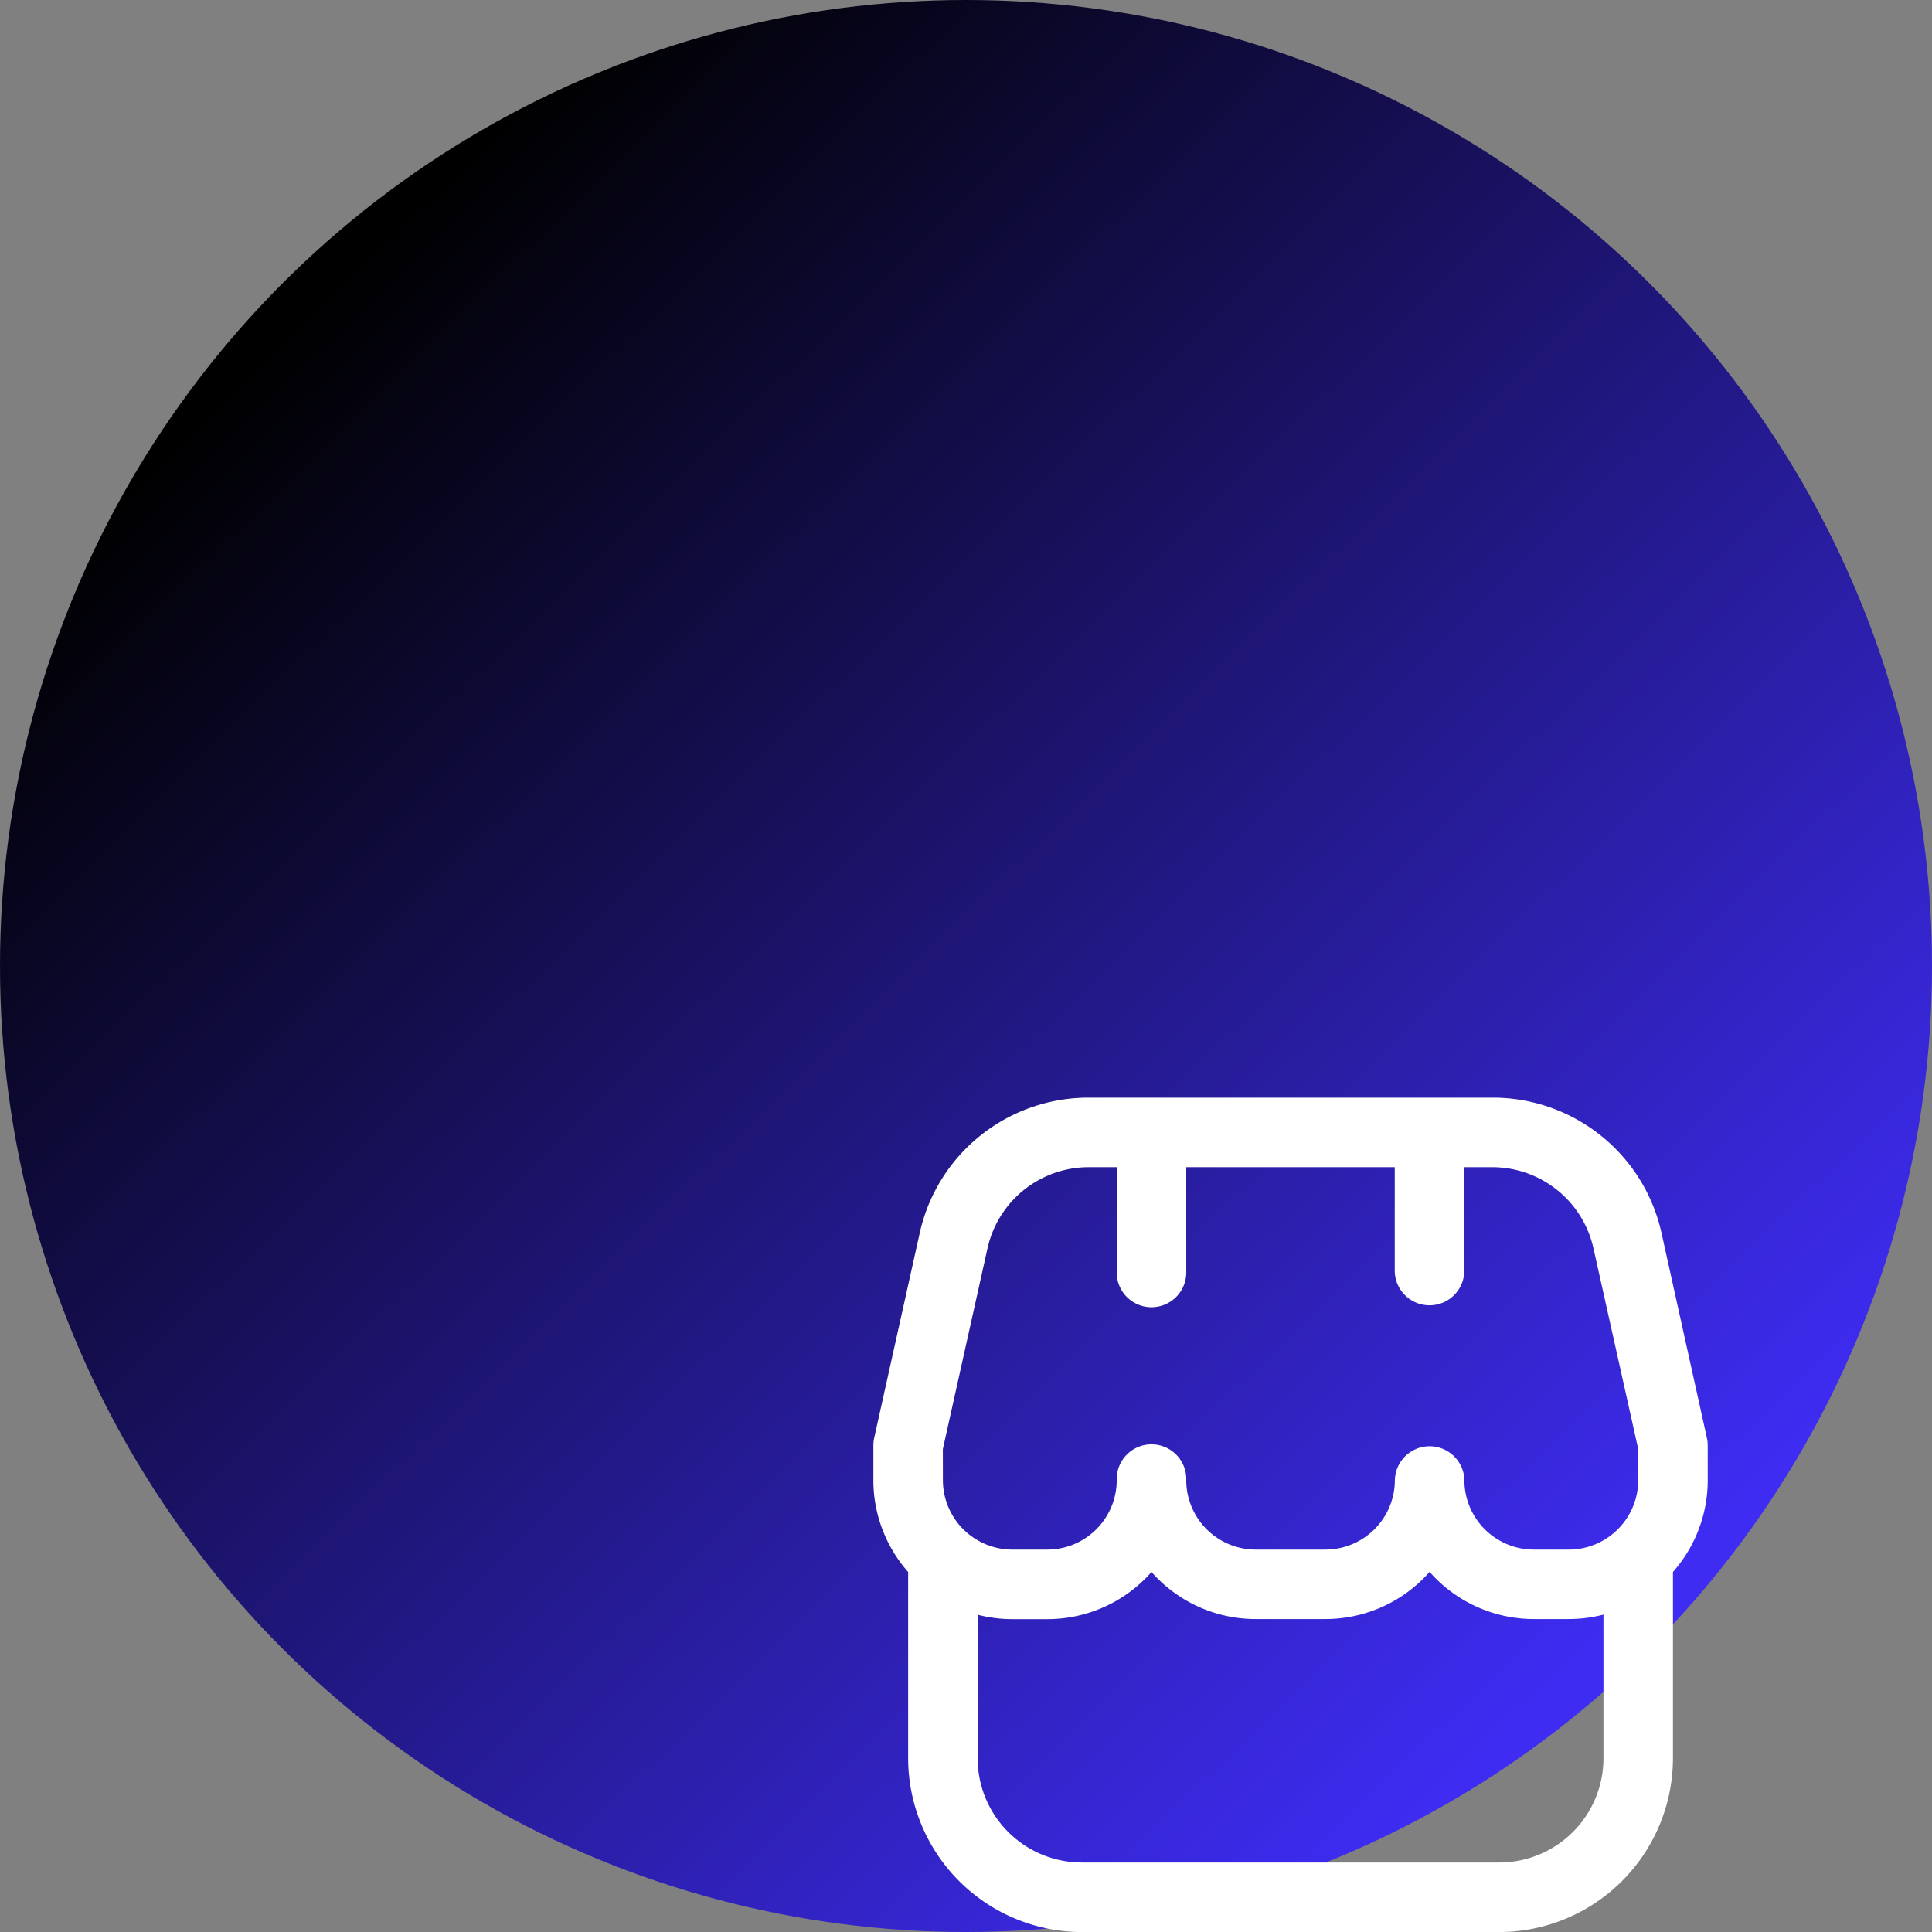
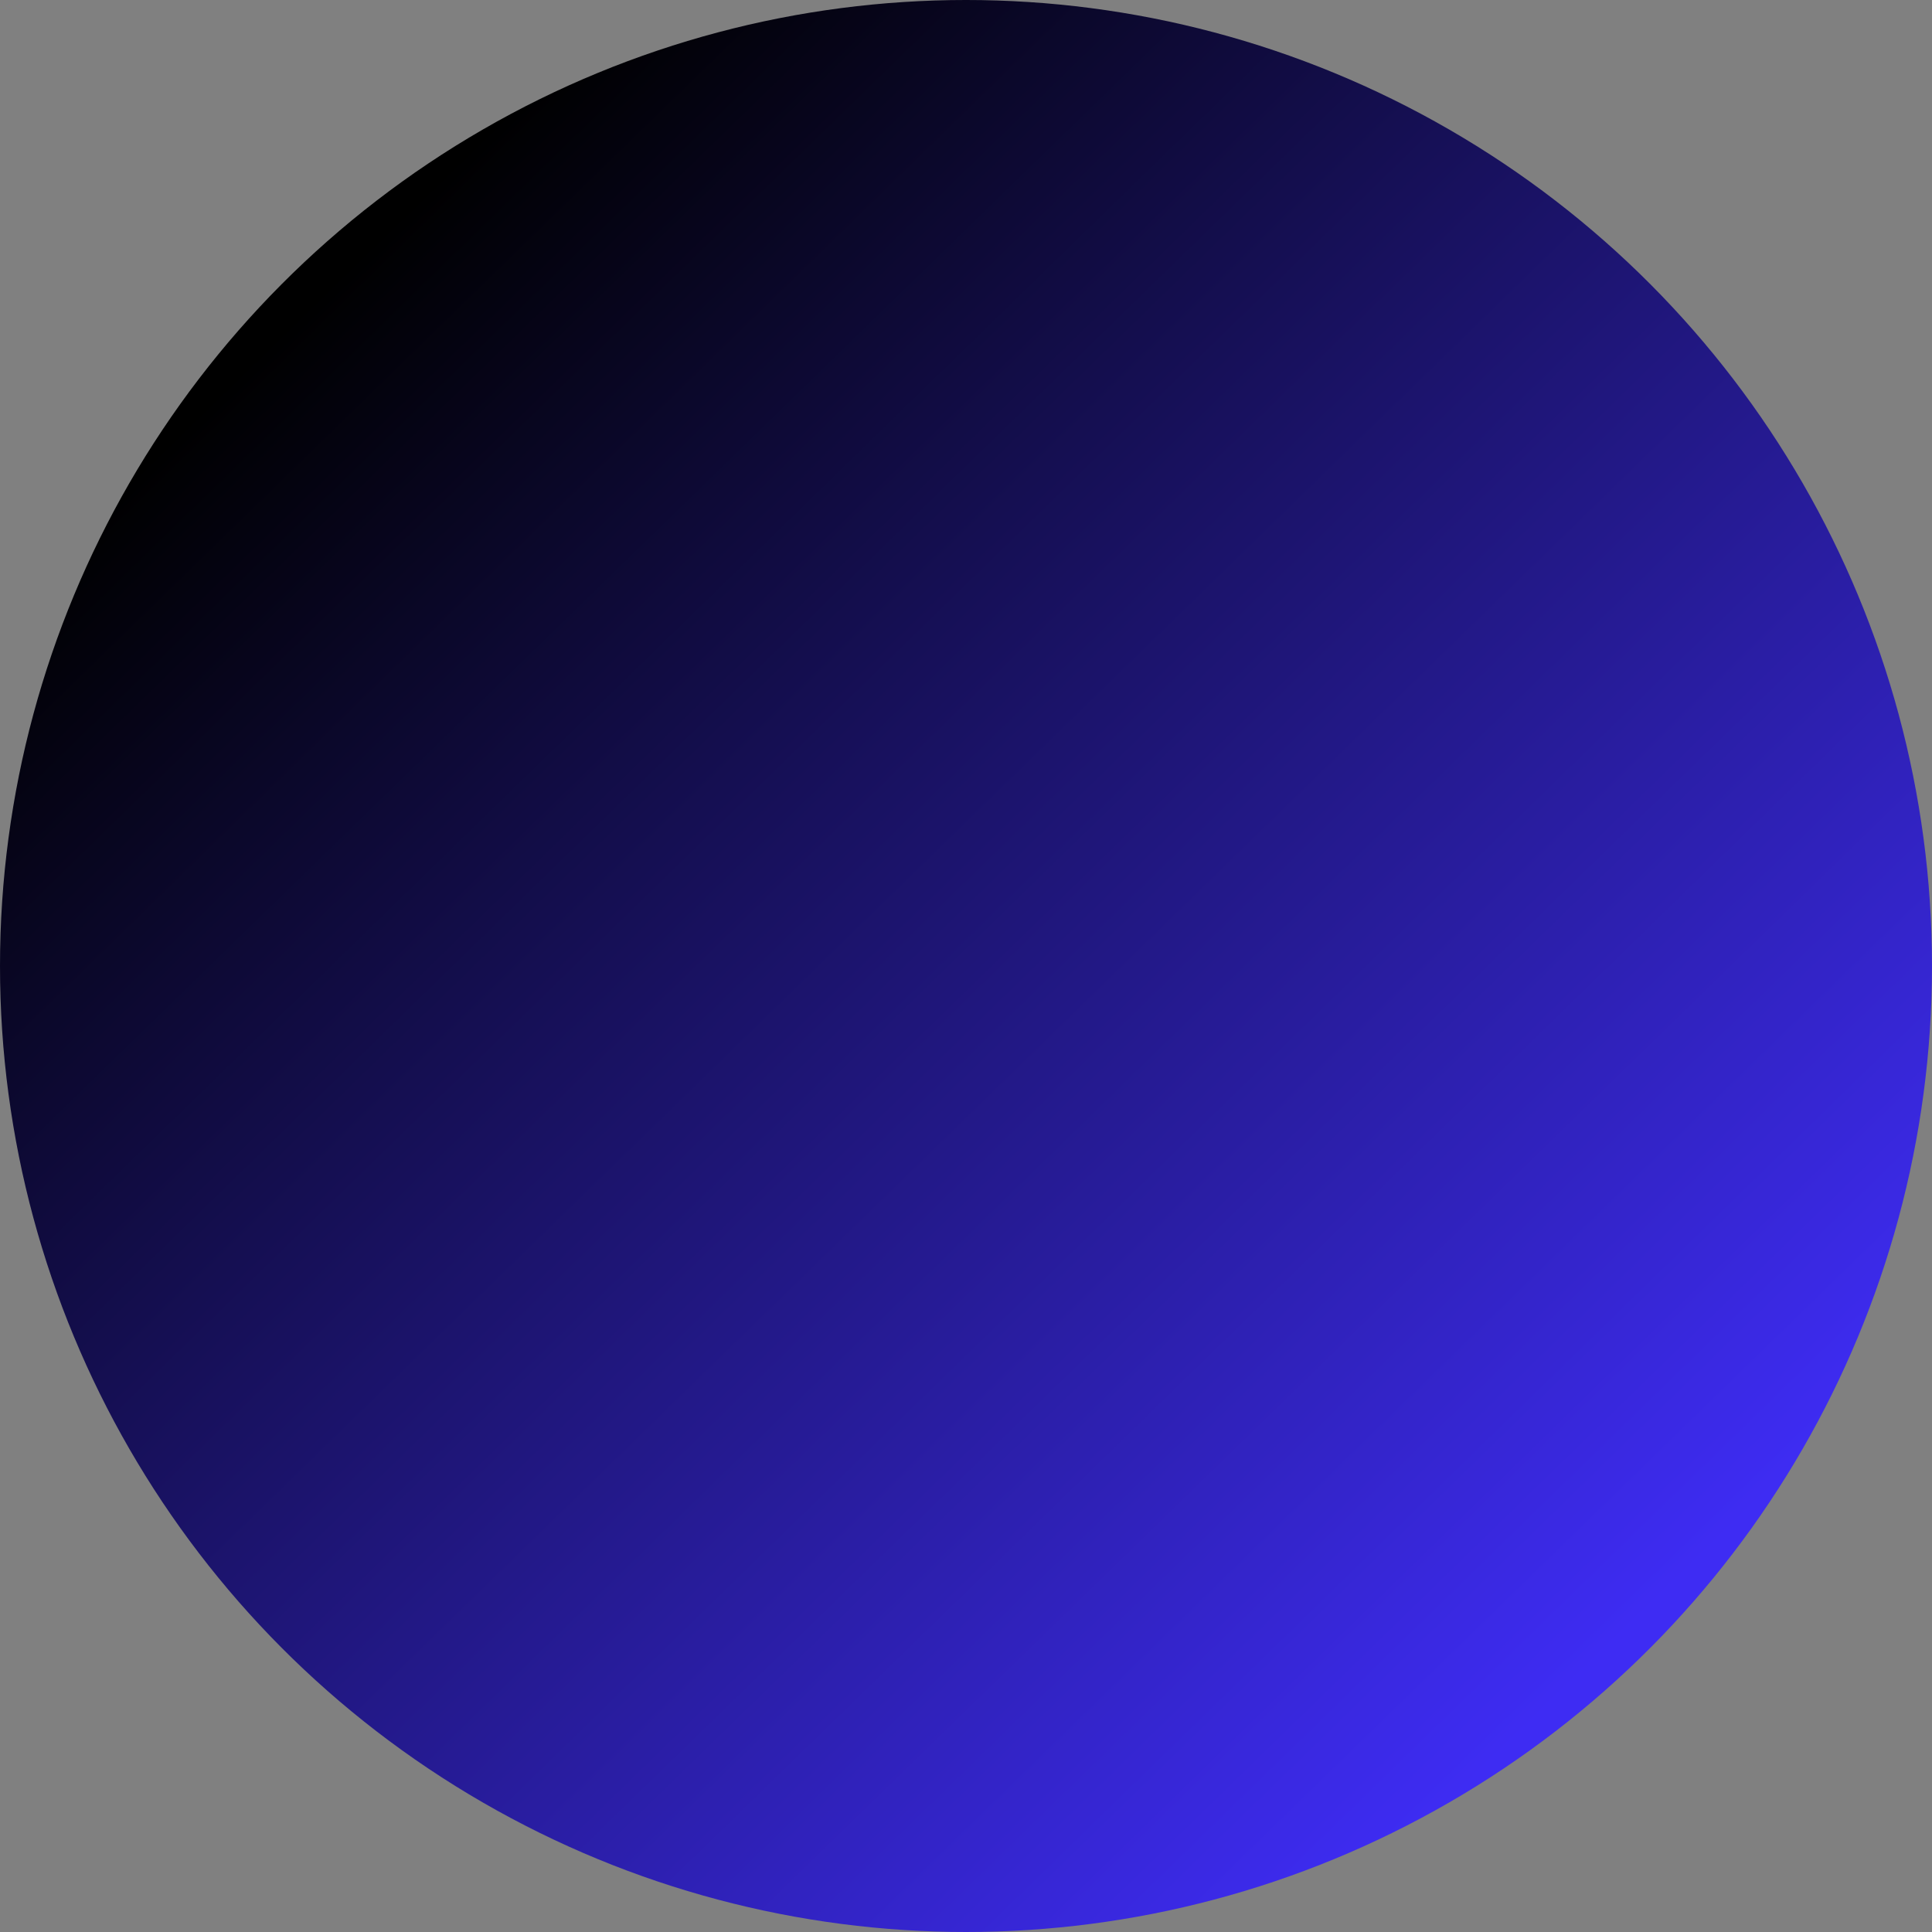
<svg xmlns="http://www.w3.org/2000/svg" width="73" height="73" viewBox="0 0 73 73">
  <rect x="0" y="0" width="73" height="73" fill="#808080" stroke="none" />
  <defs>
    <linearGradient id="linear-gradient" x1="0.127" y1="0.196" x2="0.796" y2="0.883" gradientUnits="objectBoundingBox">
      <stop offset="0" />
      <stop offset="1" stop-color="#3e2cf3" />
    </linearGradient>
  </defs>
  <g id="Groupe_5258" data-name="Groupe 5258" transform="translate(-20291 14498)">
    <circle id="Ellipse_586" data-name="Ellipse 586" cx="36.5" cy="36.5" r="36.5" transform="translate(20291 -14498)" fill="url(#linear-gradient)" />
-     <path id="boutique_2_" data-name="boutique (2)" d="M31.525,13.136a1.3,1.3,0,0,0-.032-.285L29.786,5.143A6.526,6.526,0,0,0,23.371,0H8.155a6.526,6.526,0,0,0-6.41,5.143L.032,12.851A1.3,1.3,0,0,0,0,13.136v1.314a5.233,5.233,0,0,0,1.314,3.472v7.037a6.576,6.576,0,0,0,6.568,6.568H23.644a6.576,6.576,0,0,0,6.568-6.568V17.921a5.233,5.233,0,0,0,1.314-3.472Zm-28.9.143L4.308,5.713A3.917,3.917,0,0,1,8.155,2.627h1.04V6.568a1.314,1.314,0,1,0,2.627,0V2.627H19.7V6.568a1.314,1.314,0,0,0,2.627,0V2.627h1.04a3.917,3.917,0,0,1,3.846,3.086L28.9,13.279v1.17a2.627,2.627,0,0,1-2.627,2.627H24.958a2.627,2.627,0,0,1-2.627-2.627,1.314,1.314,0,0,0-2.627,0,2.627,2.627,0,0,1-2.627,2.627H14.449a2.627,2.627,0,0,1-2.627-2.627,1.314,1.314,0,1,0-2.627,0,2.627,2.627,0,0,1-2.627,2.627H5.254a2.627,2.627,0,0,1-2.627-2.627ZM23.644,28.9H7.881a3.941,3.941,0,0,1-3.941-3.941V19.537a5.225,5.225,0,0,0,1.314.167H6.568a5.241,5.241,0,0,0,3.941-1.782A5.241,5.241,0,0,0,14.449,19.7h2.627a5.241,5.241,0,0,0,3.941-1.782A5.241,5.241,0,0,0,24.958,19.7h1.314a5.225,5.225,0,0,0,1.314-.167v5.421A3.941,3.941,0,0,1,23.644,28.9Z" transform="translate(20324 -14456.525)" fill="#fff" />
  </g>
</svg>